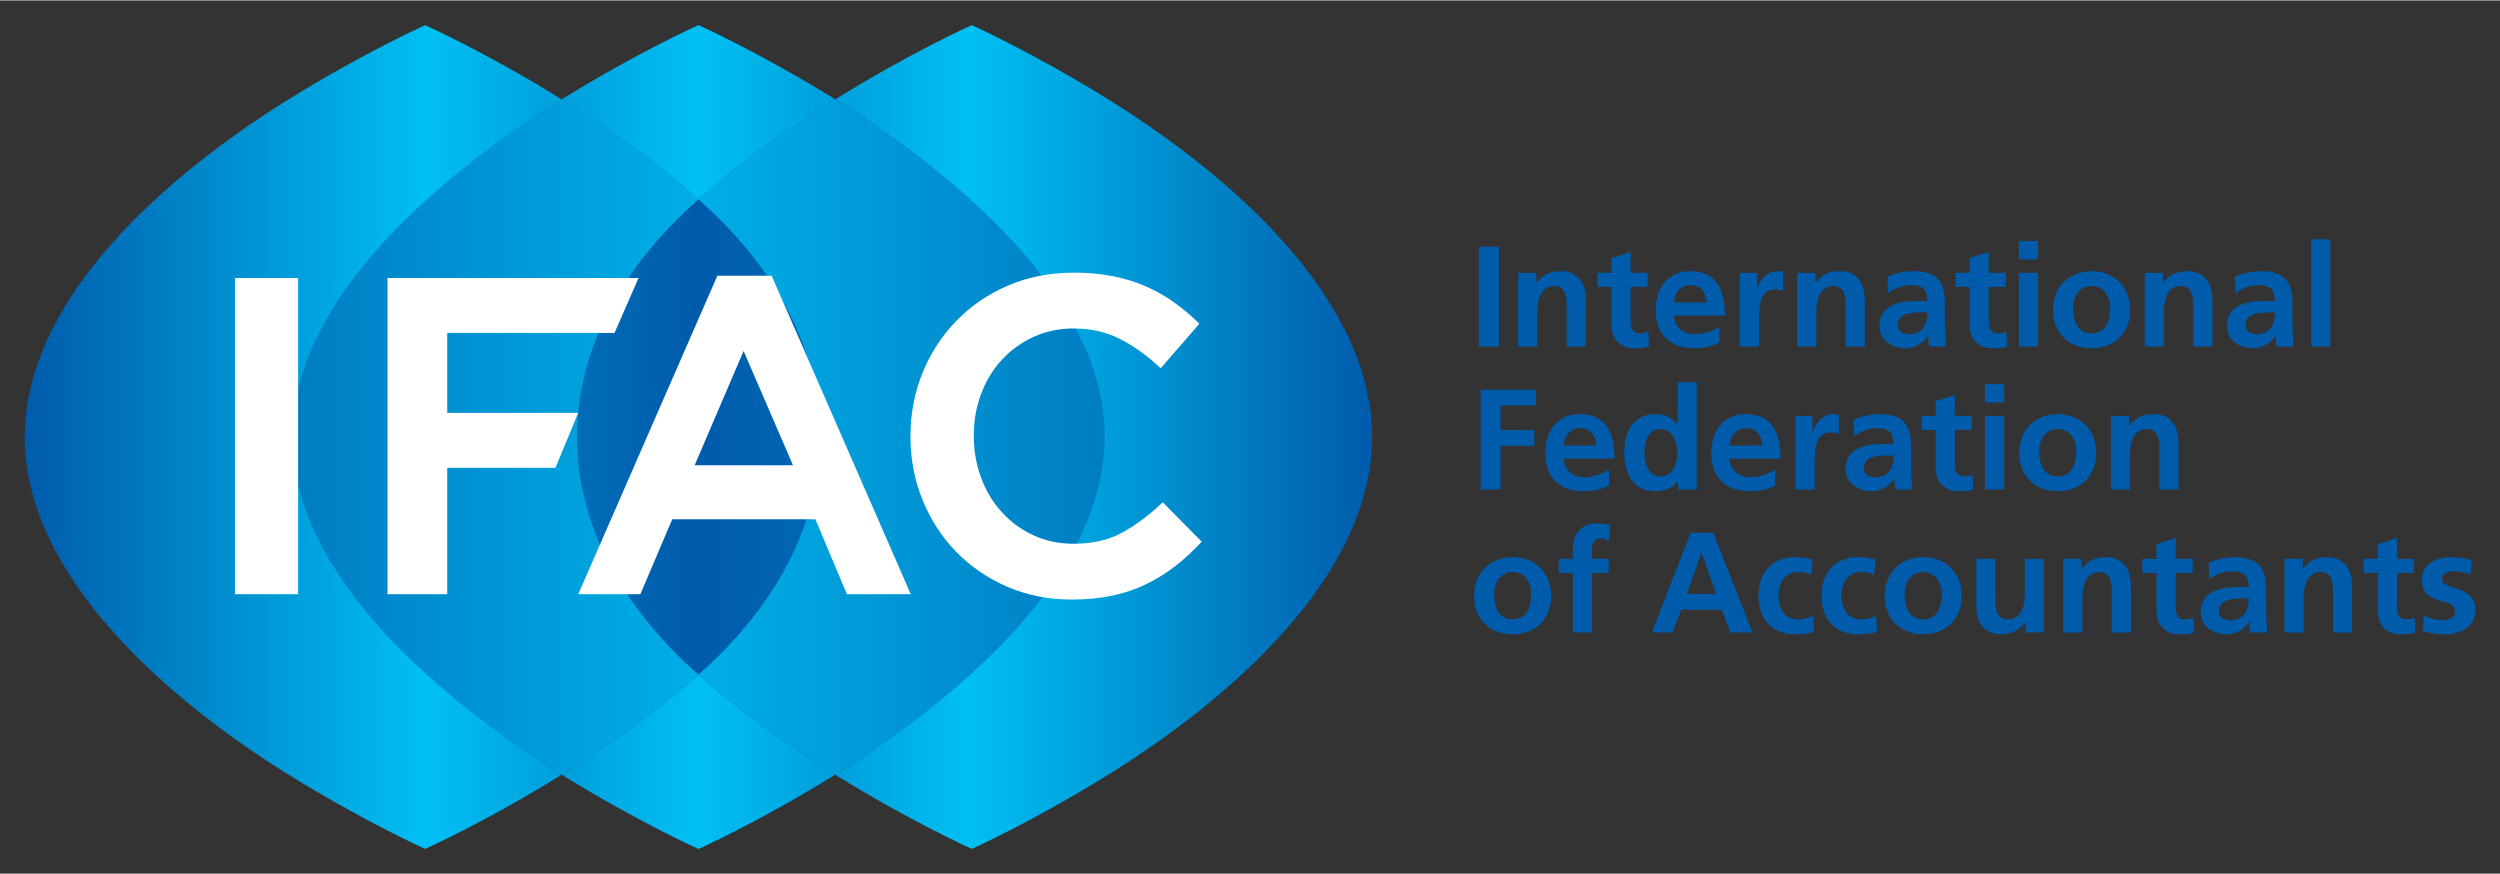
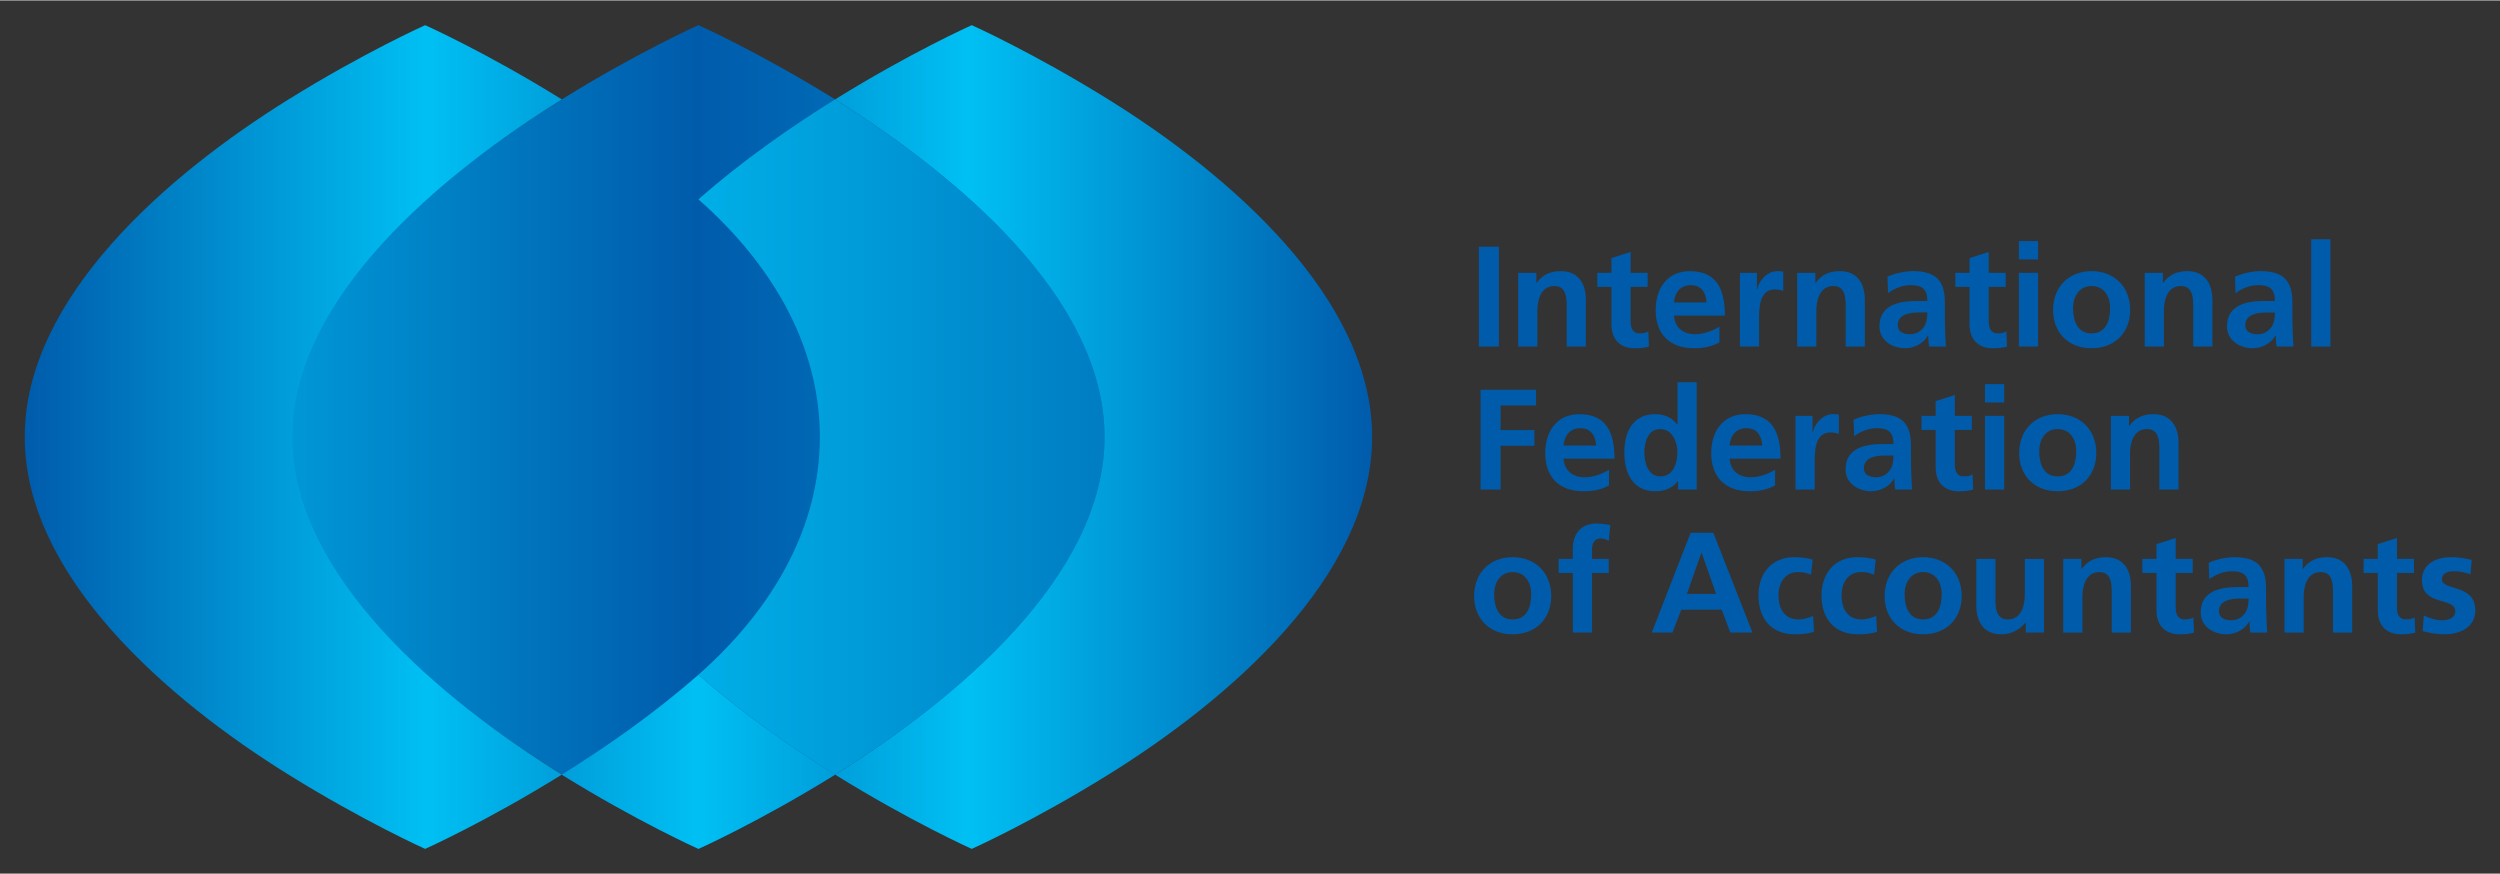
<svg xmlns="http://www.w3.org/2000/svg" xmlns:xlink="http://www.w3.org/1999/xlink" version="1.1" width="1024" height="358" viewBox="-1.449 -1.449 146.572 51.194" id="svg31938">
  <rect x="-1.449" y="-1.449" width="146.572" height="51.194" fill="#333333" stroke="none" />
  <defs id="defs31940">
    <linearGradient x1="0" y1="0" x2="1" y2="0" id="linearGradient31562" xlink:href="#linearGradient30750" gradientUnits="userSpaceOnUse" gradientTransform="matrix(38.094,0,0,-38.094,61.193,45.37)" spreadMethod="pad" />
    <linearGradient x1="0" y1="0" x2="1" y2="0" id="linearGradient30750" gradientUnits="userSpaceOnUse" gradientTransform="matrix(38.094,0,0,-38.094,61.193,45.37)" spreadMethod="pad">
      <stop id="stop30752" style="stop-color:#00c0f3;stop-opacity:1" offset="0" />
      <stop id="stop30754" style="stop-color:#005bab;stop-opacity:1" offset="1" />
    </linearGradient>
    <linearGradient x1="0" y1="0" x2="1" y2="0" id="linearGradient31560" xlink:href="#linearGradient30728" gradientUnits="userSpaceOnUse" gradientTransform="matrix(37.828,0,0,-37.828,61.37,45.369)" spreadMethod="pad" />
    <linearGradient x1="0" y1="0" x2="1" y2="0" id="linearGradient30728" gradientUnits="userSpaceOnUse" gradientTransform="matrix(37.828,0,0,-37.828,61.37,45.369)" spreadMethod="pad">
      <stop id="stop30730" style="stop-color:#005bab;stop-opacity:1" offset="0" />
      <stop id="stop30732" style="stop-color:#00c0f3;stop-opacity:1" offset="0.5" />
      <stop id="stop30734" style="stop-color:#005bab;stop-opacity:1" offset="1" />
    </linearGradient>
    <linearGradient x1="0" y1="0" x2="1" y2="0" id="linearGradient31558" xlink:href="#linearGradient30706" gradientUnits="userSpaceOnUse" gradientTransform="matrix(38.634,0,0,-38.634,48.282,30.138)" spreadMethod="pad" />
    <linearGradient x1="0" y1="0" x2="1" y2="0" id="linearGradient30706" gradientUnits="userSpaceOnUse" gradientTransform="matrix(38.634,0,0,-38.634,48.282,30.138)" spreadMethod="pad">
      <stop id="stop30708" style="stop-color:#005bab;stop-opacity:1" offset="0" />
      <stop id="stop30710" style="stop-color:#00c0f3;stop-opacity:1" offset="0.5" />
      <stop id="stop30712" style="stop-color:#005bab;stop-opacity:1" offset="1" />
    </linearGradient>
    <linearGradient x1="0" y1="0" x2="1" y2="0" id="linearGradient31556" xlink:href="#linearGradient30684" gradientUnits="userSpaceOnUse" gradientTransform="matrix(38.634,0,0,-38.634,48.282,60.601)" spreadMethod="pad" />
    <linearGradient x1="0" y1="0" x2="1" y2="0" id="linearGradient30684" gradientUnits="userSpaceOnUse" gradientTransform="matrix(38.634,0,0,-38.634,48.282,60.601)" spreadMethod="pad">
      <stop id="stop30686" style="stop-color:#005bab;stop-opacity:1" offset="0" />
      <stop id="stop30688" style="stop-color:#00c0f3;stop-opacity:1" offset="0.5" />
      <stop id="stop30690" style="stop-color:#005bab;stop-opacity:1" offset="1" />
    </linearGradient>
    <linearGradient x1="0" y1="0" x2="1" y2="0" id="linearGradient31554" xlink:href="#linearGradient30662" gradientUnits="userSpaceOnUse" gradientTransform="matrix(37.829,0,0,-37.829,36,45.369)" spreadMethod="pad" />
    <linearGradient x1="0" y1="0" x2="1" y2="0" id="linearGradient30662" gradientUnits="userSpaceOnUse" gradientTransform="matrix(37.829,0,0,-37.829,36,45.369)" spreadMethod="pad">
      <stop id="stop30664" style="stop-color:#005bab;stop-opacity:1" offset="0" />
      <stop id="stop30666" style="stop-color:#00c0f3;stop-opacity:1" offset="0.5" />
      <stop id="stop30668" style="stop-color:#005bab;stop-opacity:1" offset="1" />
    </linearGradient>
    <linearGradient x1="0" y1="0" x2="1" y2="0" id="linearGradient31552" xlink:href="#linearGradient30642" gradientUnits="userSpaceOnUse" gradientTransform="matrix(-38.098,0,0,-38.098,74.007,45.37)" spreadMethod="pad" />
    <linearGradient x1="0" y1="0" x2="1" y2="0" id="linearGradient30642" gradientUnits="userSpaceOnUse" gradientTransform="matrix(-38.098,0,0,-38.098,74.007,45.37)" spreadMethod="pad">
      <stop id="stop30644" style="stop-color:#00c0f3;stop-opacity:1" offset="0" />
      <stop id="stop30646" style="stop-color:#005bab;stop-opacity:1" offset="1" />
    </linearGradient>
    <linearGradient x1="0" y1="0" x2="1" y2="0" id="linearGradient31550" xlink:href="#linearGradient30620" gradientUnits="userSpaceOnUse" gradientTransform="matrix(77.27,0,0,-77.27,35.284,45.37)" spreadMethod="pad" />
    <linearGradient x1="0" y1="0" x2="1" y2="0" id="linearGradient30620" gradientUnits="userSpaceOnUse" gradientTransform="matrix(77.27,0,0,-77.27,35.284,45.37)" spreadMethod="pad">
      <stop id="stop30622" style="stop-color:#00c0f3;stop-opacity:1" offset="0" />
      <stop id="stop30624" style="stop-color:#005bab;stop-opacity:1" offset="0.417" />
      <stop id="stop30626" style="stop-color:#00c0f3;stop-opacity:1" offset="1" />
    </linearGradient>
  </defs>
  <g transform="matrix(1.25,0,0,-1.25,-45,80.86)" id="g30608">
    <g id="g30610">
      <g id="g30616">
        <g id="g30618">
          <path d="m 61.19,61.205 c -0.002,-10e-4 -0.003,-10e-4 -0.005,-0.004 l 0,0 C 55.562,57.709 48.281,51.921 48.281,45.37 l 0,0 c 0,-6.549 7.281,-12.339 12.904,-15.831 l 0,0 c 0.002,-0.002 0.003,-0.003 0.005,-0.004 l 0,0 c 3.533,-2.194 6.409,-3.483 6.409,-3.483 l 0,0 c 0,0 2.877,1.289 6.41,3.483 l 0,0 c 0.003,0.002 0.003,0.002 0.006,0.004 l 0,0 c 5.622,3.492 12.902,9.282 12.902,15.831 l 0,0 c 0,6.551 -7.28,12.339 -12.902,15.831 l 0,0 c -0.003,0.003 -0.003,0.003 -0.006,0.004 l 0,0 c -3.533,2.194 -6.41,3.483 -6.41,3.483 l 0,0 c 0,0 -2.876,-1.289 -6.409,-3.483" id="path30628" style="fill:url(#linearGradient31550);stroke:none" />
        </g>
      </g>
    </g>
  </g>
  <g transform="matrix(1.25,0,0,-1.25,-45,80.86)" id="g30630">
    <g id="g30632">
      <g id="g30638">
        <g id="g30640">
-           <path d="M 61.186,61.2 C 55.562,57.708 48.551,51.92 48.551,45.37 l 0,0 c 0,-6.55 7.011,-12.34 12.635,-15.832 l 0,0 c 10e-4,-0.002 0.002,-0.002 0.005,-0.004 l 0,0 c 0.002,0.002 0.004,0.002 0.004,0.004 l 0,0 c 2.059,1.28 4.34,2.867 6.404,4.685 l 0,0 c -3.573,3.149 -5.693,6.995 -5.693,11.147 l 0,0 c 0,4.153 2.122,7.996 5.693,11.146 l 0,0 c -2.064,1.819 -4.345,3.405 -6.404,4.684 l 0,0 c 0,0.003 -0.002,0.004 -0.004,0.005 l 0,0 C 61.188,61.204 61.187,61.203 61.186,61.2" id="path30648" style="fill:url(#linearGradient31552);stroke:none" />
-         </g>
+           </g>
      </g>
    </g>
  </g>
  <g transform="matrix(1.25,0,0,-1.25,-45,80.86)" id="g30650">
    <g id="g30652">
      <g id="g30658">
        <g id="g30660">
          <path d="M 48.367,61.2 C 42.745,57.708 36,51.92 36,45.37 l 0,0 c 0,-6.55 6.745,-12.34 12.367,-15.832 l 0,0 c 3.535,-2.197 6.414,-3.487 6.414,-3.487 l 0,0 c 0,0 2.878,1.289 6.409,3.483 l 0,0 c -0.002,0.002 -0.003,0.002 -0.004,0.004 l 0,0 C 55.564,33.03 48.551,38.82 48.551,45.37 l 0,0 c 0,6.55 7.013,12.338 12.635,15.83 l 0,0 c 10e-4,0.003 0.002,0.004 0.004,0.005 l 0,0 c -3.531,2.194 -6.409,3.482 -6.409,3.482 l 0,0 c 0,0 -2.879,-1.29 -6.414,-3.487" id="path30670" style="fill:url(#linearGradient31554);stroke:none" />
        </g>
      </g>
    </g>
  </g>
  <g transform="matrix(1.25,0,0,-1.25,-45,80.86)" id="g30672">
    <g id="g30674">
      <g id="g30680">
        <g id="g30682">
-           <path d="m 61.19,61.205 c 0.003,-10e-4 0.005,-0.002 0.005,-0.005 l 0,0 c 2.059,-1.279 4.34,-2.865 6.406,-4.684 l 0,0 c 2.064,1.819 4.344,3.405 6.403,4.684 l 0,0 c 0.002,0.003 0.003,0.004 0.005,0.005 l 0,0 c -3.533,2.194 -6.408,3.482 -6.408,3.482 l 0,0 c 0,0 -2.878,-1.288 -6.411,-3.482" id="path30692" style="fill:url(#linearGradient31556);stroke:none" />
-         </g>
+           </g>
      </g>
    </g>
  </g>
  <g transform="matrix(1.25,0,0,-1.25,-45,80.86)" id="g30694">
    <g id="g30696">
      <g id="g30702">
        <g id="g30704">
          <path d="m 61.195,29.538 c 0,-0.002 -0.002,-0.002 -0.005,-0.004 l 0,0 c 3.533,-2.194 6.411,-3.483 6.411,-3.483 l 0,0 c 0,0 2.875,1.289 6.408,3.483 l 0,0 c -0.002,0.002 -0.003,0.002 -0.005,0.004 l 0,0 c -2.059,1.28 -4.339,2.867 -6.403,4.685 l 0,0 c -2.066,-1.818 -4.347,-3.405 -6.406,-4.685" id="path30714" style="fill:url(#linearGradient31558);stroke:none" />
        </g>
      </g>
    </g>
  </g>
  <g transform="matrix(1.25,0,0,-1.25,-45,80.86)" id="g30716">
    <g id="g30718">
      <g id="g30724">
        <g id="g30726">
          <path d="m 74.009,61.205 c 0.003,-10e-4 0.003,-0.002 0.006,-0.005 l 0,0 c 5.622,-3.492 12.633,-9.28 12.633,-15.83 l 0,0 c 0,-6.55 -7.011,-12.34 -12.633,-15.832 l 0,0 c -0.003,-0.002 -0.003,-0.002 -0.006,-0.004 l 0,0 c 3.532,-2.194 6.41,-3.483 6.41,-3.483 l 0,0 c 0,0 2.878,1.29 6.412,3.487 l 0,0 c 5.622,3.492 12.367,9.282 12.367,15.832 l 0,0 c 0,6.55 -6.745,12.338 -12.367,15.83 l 0,0 c -3.534,2.197 -6.412,3.487 -6.412,3.487 l 0,0 c 0,0 -2.878,-1.288 -6.41,-3.482" id="path30736" style="fill:url(#linearGradient31560);stroke:none" />
        </g>
      </g>
    </g>
  </g>
  <g transform="matrix(1.25,0,0,-1.25,-45,80.86)" id="g30738">
    <g id="g30740">
      <g id="g30746">
        <g id="g30748">
          <path d="m 74.004,61.2 c -2.059,-1.279 -4.339,-2.865 -6.403,-4.684 l 0,0 c 3.572,-3.15 5.693,-6.993 5.693,-11.146 l 0,0 c 0,-4.152 -2.121,-7.998 -5.693,-11.147 l 0,0 c 2.064,-1.818 4.344,-3.405 6.403,-4.685 l 0,0 c 0.002,-0.002 0.003,-0.002 0.005,-0.004 l 0,0 c 0.003,0.002 0.003,0.002 0.006,0.004 l 0,0 c 5.622,3.492 12.633,9.282 12.633,15.832 l 0,0 c 0,6.55 -7.011,12.338 -12.633,15.83 l 0,0 c -0.003,0.003 -0.003,0.004 -0.006,0.005 l 0,0 C 74.007,61.204 74.006,61.203 74.004,61.2" id="path30756" style="fill:url(#linearGradient31562);stroke:none" />
        </g>
      </g>
    </g>
  </g>
-   <path d="m 61.384,33.677 c -1.353,0 -2.616,-0.25 -3.76,-0.743 -1.141,-0.491 -2.146,-1.173 -2.985,-2.025 -0.839,-0.853 -1.508,-1.871 -1.985,-3.033 -0.479,-1.16 -0.723,-2.415 -0.723,-3.73 l 0,-0.052 c 0,-1.317 0.239,-2.569 0.709,-3.716 0.469,-1.153 1.137,-2.178 1.986,-3.045 0.846,-0.87 1.863,-1.565 3.024,-2.065 1.164,-0.501 2.464,-0.757 3.864,-0.757 0.83,0 1.609,0.072 2.31,0.214 0.693,0.14 1.336,0.34 1.917,0.595 0.586,0.259 1.13,0.566 1.619,0.915 0.487,0.349 0.956,0.739 1.397,1.159 l 0.113,0.11 -2.271,2.616 -0.125,-0.116 c -0.716,-0.665 -1.482,-1.208 -2.279,-1.614 -0.786,-0.403 -1.698,-0.605 -2.706,-0.605 -0.839,0 -1.626,0.165 -2.339,0.491 -0.714,0.329 -1.339,0.779 -1.859,1.341 -0.519,0.561 -0.929,1.23 -1.215,1.989 -0.286,0.755 -0.432,1.576 -0.432,2.438 l 0,0.051 c 0,0.86 0.146,1.686 0.432,2.453 0.287,0.767 0.696,1.445 1.215,2.014 0.52,0.569 1.145,1.025 1.859,1.354 0.713,0.326 1.499,0.491 2.339,0.491 1.075,0 2.01,-0.207 2.784,-0.618 0.781,-0.417 1.565,-0.991 2.331,-1.705 l 0.119,-0.109 2.28,2.309 -0.11,0.116 c -0.472,0.507 -0.974,0.963 -1.49,1.359 -0.515,0.393 -1.081,0.739 -1.68,1.031 -0.598,0.29 -1.261,0.512 -1.976,0.662 -0.711,0.15 -1.508,0.225 -2.362,0.225 m -22.107,-7.874 5.764,0 -2.894,-6.699 -2.87,6.699 z m 12.67,7.562 -3.745,0 -1.847,-4.396 -8.391,0 -1.871,4.396 -3.641,0 8.156,-18.671 3.183,0 8.158,18.671 z m -27.175,-3.7e-4 -3.504,0 0,-18.54 14.719,0 -1.407,3.22 -9.808,0 0,4.686 7.679,0 -1.335,3.221 -6.344,0 0,7.412 z m -8.744,0 -3.703,0 0,-18.54 3.703,0 0,18.54 z" id="path30778" style="fill:#ffffff;fill-opacity:1;fill-rule:nonzero;stroke:none" />
  <path d="m 143.39,32.2 c -0.344,-0.117 -0.596,-0.184 -1.006,-0.184 -0.302,0 -0.664,0.109 -0.664,0.477 0,0.688 1.955,0.251 1.955,1.811 0,1.006 -0.897,1.41 -1.812,1.41 -0.427,0 -0.864,-0.076 -1.274,-0.185 l 0.066,-0.922 c 0.352,0.176 0.72,0.285 1.106,0.285 0.286,0 0.74,-0.109 0.74,-0.529 0,-0.848 -1.955,-0.269 -1.955,-1.829 0,-0.931 0.814,-1.341 1.694,-1.341 0.529,0 0.873,0.083 1.225,0.16 l -0.075,0.846 z m -5.434,-0.083 -0.83,0 0,-0.823 0.83,0 0,-0.865 1.124,-0.36 0,1.225 0.998,0 0,0.823 -0.998,0 0,2.013 c 0,0.369 0.101,0.713 0.529,0.713 0.2,0 0.394,-0.043 0.511,-0.117 l 0.034,0.889 c -0.235,0.068 -0.495,0.101 -0.83,0.101 -0.881,0 -1.367,-0.545 -1.367,-1.4 l 0,-2.197 z m -5.468,-0.823 1.065,0 0,0.588 0.018,0 c 0.351,-0.495 0.83,-0.688 1.417,-0.688 1.022,0 1.468,0.72 1.468,1.694 l 0,2.726 -1.124,0 0,-2.306 c 0,-0.529 -0.009,-1.242 -0.729,-1.242 -0.815,0 -0.99,0.881 -0.99,1.435 l 0,2.114 -1.125,0 0,-4.32 z m -3.127,3.599 c 0.344,0 0.613,-0.151 0.789,-0.386 0.184,-0.242 0.235,-0.554 0.235,-0.889 l -0.487,0 c -0.502,0 -1.249,0.084 -1.249,0.746 0,0.369 0.31,0.529 0.712,0.529 m -1.316,-3.373 c 0.436,-0.2 1.023,-0.326 1.501,-0.326 1.316,0 1.861,0.545 1.861,1.82 l 0,0.554 c 0,0.436 0.009,0.762 0.018,1.081 0.008,0.328 0.025,0.63 0.05,0.965 l -0.99,0 c -0.041,-0.226 -0.041,-0.512 -0.05,-0.646 l -0.018,0 c -0.259,0.479 -0.82,0.748 -1.333,0.748 -0.764,0 -1.51,-0.461 -1.51,-1.284 0,-0.646 0.31,-1.024 0.739,-1.232 0.427,-0.21 0.981,-0.253 1.45,-0.253 l 0.621,0 c 0,-0.696 -0.31,-0.93 -0.973,-0.93 -0.479,0 -0.958,0.184 -1.335,0.469 l -0.033,-0.965 z m -3.061,0.597 -0.83,0 0,-0.823 0.83,0 0,-0.865 1.125,-0.36 0,1.225 0.998,0 0,0.823 -0.998,0 0,2.013 c 0,0.369 0.1,0.713 0.527,0.713 0.201,0 0.395,-0.043 0.512,-0.117 l 0.033,0.889 c -0.235,0.068 -0.495,0.101 -0.831,0.101 -0.88,0 -1.366,-0.545 -1.366,-1.4 l 0,-2.197 z m -5.468,-0.823 1.065,0 0,0.588 0.019,0 c 0.351,-0.495 0.829,-0.688 1.416,-0.688 1.024,0 1.469,0.72 1.469,1.694 l 0,2.726 -1.125,0 0,-2.306 c 0,-0.529 -0.007,-1.242 -0.73,-1.242 -0.812,0 -0.989,0.881 -0.989,1.435 l 0,2.114 -1.125,0 0,-4.32 z m -1.13,4.319 -1.066,0 0,-0.586 -0.016,0 c -0.344,0.419 -0.831,0.688 -1.419,0.688 -1.022,0 -1.466,-0.721 -1.466,-1.695 l 0,-2.726 1.124,0 0,2.308 c 0,0.529 0.009,1.241 0.73,1.241 0.812,0 0.989,-0.88 0.989,-1.434 l 0,-2.115 1.125,0 0,4.32 z m -7.087,-0.771 c 0.864,0 1.091,-0.771 1.091,-1.492 0,-0.662 -0.352,-1.284 -1.091,-1.284 -0.73,0 -1.083,0.637 -1.083,1.284 0,0.714 0.226,1.492 1.083,1.492 m 0,-3.649 c 1.284,0 2.265,0.865 2.265,2.29 0,1.241 -0.83,2.231 -2.265,2.231 -1.425,0 -2.255,-0.99 -2.255,-2.231 0,-1.425 0.981,-2.29 2.255,-2.29 m -2.876,1.032 c -0.203,-0.092 -0.42,-0.16 -0.764,-0.16 -0.696,0 -1.14,0.554 -1.14,1.369 0,0.796 0.376,1.409 1.166,1.409 0.318,0 0.67,-0.117 0.863,-0.203 l 0.052,0.931 c -0.329,0.101 -0.664,0.144 -1.125,0.144 -1.417,0 -2.131,-0.965 -2.131,-2.281 0,-1.251 0.739,-2.24 2.09,-2.24 0.451,0 0.779,0.05 1.09,0.142 l -0.101,0.889 z m -3.697,0 c -0.203,-0.092 -0.42,-0.16 -0.765,-0.16 -0.695,0 -1.139,0.554 -1.139,1.369 0,0.796 0.376,1.409 1.165,1.409 0.319,0 0.671,-0.117 0.864,-0.203 l 0.051,0.931 c -0.328,0.101 -0.664,0.144 -1.125,0.144 -1.416,0 -2.13,-0.965 -2.13,-2.281 0,-1.251 0.739,-2.24 2.09,-2.24 0.451,0 0.779,0.05 1.089,0.142 l -0.1,0.889 z m -6.407,-1.292 -0.018,0 -0.848,2.416 1.712,0 -0.848,-2.416 z m -0.646,-1.174 1.326,0 2.298,5.854 -1.299,0 -0.504,-1.341 -2.374,0 -0.512,1.341 -1.216,0 2.281,-5.854 z m -6.91,2.358 -0.83,0 0,-0.823 0.83,0 0,-0.604 c 0,-0.864 0.487,-1.469 1.375,-1.469 0.286,0 0.604,0.043 0.823,0.092 l -0.091,0.931 c -0.101,-0.059 -0.245,-0.151 -0.487,-0.151 -0.378,0 -0.494,0.328 -0.494,0.662 l 0,0.537 0.981,0 0,0.823 -0.981,0 0,3.496 -1.125,0 0,-3.496 z m -3.53,2.725 c 0.864,0 1.09,-0.771 1.09,-1.492 0,-0.662 -0.351,-1.284 -1.09,-1.284 -0.73,0 -1.081,0.637 -1.081,1.284 0,0.714 0.226,1.492 1.081,1.492 m 0,-3.649 c 1.284,0 2.265,0.865 2.265,2.29 0,1.241 -0.83,2.231 -2.265,2.231 -1.425,0 -2.256,-0.99 -2.256,-2.231 0,-1.425 0.981,-2.29 2.256,-2.29 m 35.075,-8.284 1.066,0 0,0.588 0.015,0 c 0.354,-0.495 0.833,-0.689 1.417,-0.689 1.024,0 1.469,0.723 1.469,1.695 l 0,2.726 -1.124,0 0,-2.308 c 0,-0.527 -0.009,-1.241 -0.73,-1.241 -0.814,0 -0.989,0.881 -0.989,1.435 l 0,2.114 -1.125,0 0,-4.32 z m -3.119,3.548 c 0.864,0 1.09,-0.771 1.09,-1.494 0,-0.662 -0.351,-1.282 -1.09,-1.282 -0.73,0 -1.081,0.637 -1.081,1.282 0,0.714 0.225,1.494 1.081,1.494 m 0,-3.649 c 1.284,0 2.265,0.864 2.265,2.29 0,1.241 -0.83,2.23 -2.265,2.23 -1.425,0 -2.256,-0.989 -2.256,-2.23 0,-1.426 0.981,-2.29 2.256,-2.29 m -4.26,0.101 1.124,0 0,4.32 -1.124,0 0,-4.32 z m 0,-1.861 1.124,0 0,1.074 -1.124,0 0,-1.074 z m -2.893,2.684 -0.83,0 0,-0.823 0.83,0 0,-0.864 1.124,-0.361 0,1.225 0.999,0 0,0.823 -0.999,0 0,2.013 c 0,0.37 0.101,0.714 0.529,0.714 0.201,0 0.395,-0.043 0.511,-0.117 l 0.034,0.889 c -0.235,0.068 -0.495,0.1 -0.831,0.1 -0.88,0 -1.366,-0.544 -1.366,-1.4 l 0,-2.197 z m -3.496,2.776 c 0.344,0 0.611,-0.151 0.789,-0.386 0.185,-0.242 0.234,-0.554 0.234,-0.889 l -0.486,0 c -0.502,0 -1.25,0.084 -1.25,0.746 0,0.369 0.311,0.529 0.714,0.529 m -1.317,-3.373 c 0.436,-0.201 1.024,-0.328 1.501,-0.328 1.317,0 1.863,0.545 1.863,1.821 l 0,0.554 c 0,0.435 0.009,0.762 0.018,1.081 0.009,0.328 0.025,0.63 0.05,0.965 l -0.989,0 c -0.043,-0.226 -0.043,-0.512 -0.051,-0.646 l -0.018,0 c -0.26,0.479 -0.821,0.746 -1.333,0.746 -0.764,0 -1.511,-0.461 -1.511,-1.282 0,-0.646 0.311,-1.024 0.739,-1.234 0.427,-0.209 0.981,-0.251 1.451,-0.251 l 0.62,0 c 0,-0.695 -0.31,-0.931 -0.971,-0.931 -0.479,0 -0.958,0.185 -1.335,0.47 l -0.034,-0.965 z m -3.405,-0.226 0.999,0 0,0.981 0.018,0 c 0.05,-0.403 0.512,-1.083 1.181,-1.083 0.11,0 0.228,0 0.345,0.035 l 0,1.131 c -0.1,-0.059 -0.302,-0.092 -0.504,-0.092 -0.914,0 -0.914,1.141 -0.914,1.762 l 0,1.585 -1.125,0 0,-4.32 z m -1.952,1.737 c -0.034,-0.546 -0.285,-1.016 -0.914,-1.016 -0.629,0 -0.948,0.436 -0.999,1.016 l 1.913,0 z m 0.755,2.339 c -0.411,0.228 -0.881,0.344 -1.485,0.344 -1.425,0 -2.258,-0.821 -2.258,-2.239 0,-1.25 0.664,-2.281 2.006,-2.281 1.601,0 2.055,1.099 2.055,2.609 l -2.986,0 c 0.051,0.696 0.538,1.09 1.233,1.09 0.546,0 1.016,-0.201 1.435,-0.436 l 0,0.914 z m -6.717,-0.527 c 0.746,0 0.99,-0.789 0.99,-1.401 0,-0.604 -0.285,-1.375 -1.008,-1.375 -0.73,0 -0.93,0.797 -0.93,1.375 0,0.596 0.209,1.401 0.948,1.401 m 1.031,0.285 -0.016,0 c -0.335,0.42 -0.796,0.586 -1.326,0.586 -1.325,0 -1.811,-1.09 -1.811,-2.272 0,-1.19 0.486,-2.248 1.811,-2.248 0.562,0 0.956,0.194 1.292,0.604 l 0.016,0 0,-2.475 1.125,0 0,6.291 -1.091,0 0,-0.486 z m -4.805,-2.096 c -0.034,-0.546 -0.285,-1.016 -0.915,-1.016 -0.627,0 -0.946,0.436 -0.998,1.016 l 1.913,0 z m 0.755,2.339 c -0.411,0.228 -0.881,0.344 -1.485,0.344 -1.426,0 -2.255,-0.821 -2.255,-2.239 0,-1.25 0.661,-2.281 2.004,-2.281 1.601,0 2.056,1.099 2.056,2.609 l -2.987,0 c 0.051,0.696 0.537,1.09 1.234,1.09 0.545,0 1.014,-0.201 1.434,-0.436 l 0,0.914 z m -7.531,-5.611 3.255,0 0,0.924 -2.081,0 0,1.442 1.981,0 0,0.922 -1.981,0 0,2.566 -1.174,0 0,-5.855 z m 48.7,-8.821 1.124,0 0,6.291 -1.124,0 0,-6.291 z m -3.152,5.569 c 0.344,0 0.611,-0.151 0.789,-0.386 0.184,-0.242 0.235,-0.554 0.235,-0.889 l -0.487,0 c -0.502,0 -1.25,0.085 -1.25,0.748 0,0.367 0.311,0.527 0.714,0.527 M 129.585,14.75 c 0.436,-0.201 1.024,-0.328 1.501,-0.328 1.317,0 1.863,0.545 1.863,1.82 l 0,0.554 c 0,0.436 0.009,0.764 0.016,1.081 0.009,0.328 0.026,0.63 0.05,0.965 l -0.989,0 c -0.043,-0.226 -0.043,-0.511 -0.051,-0.645 l -0.016,0 c -0.26,0.477 -0.821,0.746 -1.334,0.746 -0.764,0 -1.509,-0.461 -1.509,-1.284 0,-0.646 0.31,-1.024 0.739,-1.232 0.427,-0.21 0.98,-0.253 1.45,-0.253 l 0.621,0 c 0,-0.695 -0.311,-0.93 -0.975,-0.93 -0.476,0 -0.955,0.184 -1.333,0.469 l -0.034,-0.964 z m -5.29,-0.227 1.065,0 0,0.588 0.016,0 c 0.352,-0.495 0.83,-0.688 1.416,-0.688 1.025,0 1.469,0.721 1.469,1.694 l 0,2.726 -1.124,0 0,-2.306 c 0,-0.529 -0.009,-1.241 -0.73,-1.241 -0.814,0 -0.989,0.88 -0.989,1.434 l 0,2.114 -1.124,0 0,-4.32 z M 121.176,18.072 c 0.863,0 1.089,-0.772 1.089,-1.494 0,-0.662 -0.351,-1.282 -1.089,-1.282 -0.73,0 -1.084,0.636 -1.084,1.282 0,0.713 0.228,1.494 1.084,1.494 m 0,-3.649 c 1.284,0 2.264,0.864 2.264,2.289 0,1.242 -0.83,2.231 -2.264,2.231 -1.426,0 -2.257,-0.989 -2.257,-2.231 0,-1.425 0.983,-2.289 2.257,-2.289 m -4.261,0.099 1.125,0 0,4.32 -1.125,0 0,-4.32 z m 0,-1.86 1.125,0 0,1.074 -1.125,0 0,-1.074 z m -2.893,2.683 -0.83,0 0,-0.823 0.83,0 0,-0.863 1.125,-0.361 0,1.224 0.996,0 0,0.823 -0.996,0 0,2.013 c 0,0.37 0.1,0.714 0.527,0.714 0.203,0 0.394,-0.041 0.511,-0.117 l 0.034,0.89 c -0.234,0.066 -0.495,0.1 -0.83,0.1 -0.881,0 -1.367,-0.545 -1.367,-1.401 l 0,-2.197 z m -3.496,2.776 c 0.344,0 0.613,-0.151 0.789,-0.386 0.184,-0.242 0.234,-0.554 0.234,-0.889 l -0.485,0 c -0.504,0 -1.25,0.085 -1.25,0.748 0,0.367 0.31,0.527 0.713,0.527 m -1.316,-3.371 c 0.436,-0.201 1.022,-0.328 1.5,-0.328 1.317,0 1.864,0.545 1.864,1.82 l 0,0.554 c 0,0.436 0.008,0.764 0.016,1.081 0.008,0.328 0.025,0.63 0.05,0.965 l -0.99,0 c -0.043,-0.226 -0.043,-0.511 -0.05,-0.645 l -0.018,0 c -0.259,0.477 -0.821,0.746 -1.333,0.746 -0.765,0 -1.51,-0.461 -1.51,-1.284 0,-0.646 0.31,-1.024 0.739,-1.232 0.427,-0.21 0.981,-0.253 1.45,-0.253 l 0.62,0 c 0,-0.695 -0.31,-0.93 -0.971,-0.93 -0.479,0 -0.958,0.184 -1.335,0.469 l -0.033,-0.964 z m -5.292,-0.227 1.065,0 0,0.588 0.016,0 c 0.352,-0.495 0.83,-0.688 1.417,-0.688 1.024,0 1.468,0.721 1.468,1.694 l 0,2.726 -1.124,0 0,-2.306 c 0,-0.529 -0.009,-1.241 -0.729,-1.241 -0.814,0 -0.99,0.88 -0.99,1.434 l 0,2.114 -1.124,0 0,-4.32 z m -3.36,0 0.998,0 0,0.981 0.016,0 c 0.05,-0.401 0.511,-1.081 1.183,-1.081 0.109,0 0.226,0 0.344,0.034 l 0,1.131 c -0.1,-0.058 -0.301,-0.091 -0.502,-0.091 -0.915,0 -0.915,1.14 -0.915,1.761 l 0,1.585 -1.123,0 0,-4.32 z m -1.954,1.737 c -0.034,-0.545 -0.285,-1.015 -0.915,-1.015 -0.629,0 -0.948,0.436 -0.998,1.015 l 1.913,0 z m 0.754,2.34 c -0.41,0.226 -0.88,0.344 -1.484,0.344 -1.426,0 -2.255,-0.823 -2.255,-2.239 0,-1.25 0.661,-2.281 2.004,-2.281 1.601,0 2.055,1.099 2.055,2.607 l -2.986,0 c 0.05,0.698 0.537,1.09 1.232,1.09 0.546,0 1.015,-0.201 1.434,-0.435 l 0,0.914 z m -6.331,-3.255 -0.83,0 0,-0.823 0.83,0 0,-0.863 1.125,-0.361 0,1.224 0.996,0 0,0.823 -0.996,0 0,2.013 c 0,0.37 0.1,0.714 0.527,0.714 0.201,0 0.395,-0.041 0.512,-0.117 l 0.033,0.89 c -0.234,0.066 -0.494,0.1 -0.83,0.1 -0.881,0 -1.367,-0.545 -1.367,-1.401 l 0,-2.197 z m -5.467,-0.822 1.066,0 0,0.588 0.015,0 c 0.352,-0.495 0.831,-0.688 1.419,-0.688 1.022,0 1.468,0.721 1.468,1.694 l 0,2.726 -1.124,0 0,-2.306 c 0,-0.529 -0.009,-1.241 -0.73,-1.241 -0.814,0 -0.99,0.88 -0.99,1.434 l 0,2.114 -1.124,0 0,-4.32 z M 85.255,12.989 l 1.174,0 0,5.855 -1.174,0 0,-5.855 z" id="path30914" style="fill:#005baa;fill-opacity:1;fill-rule:nonzero;stroke:none" />
</svg>